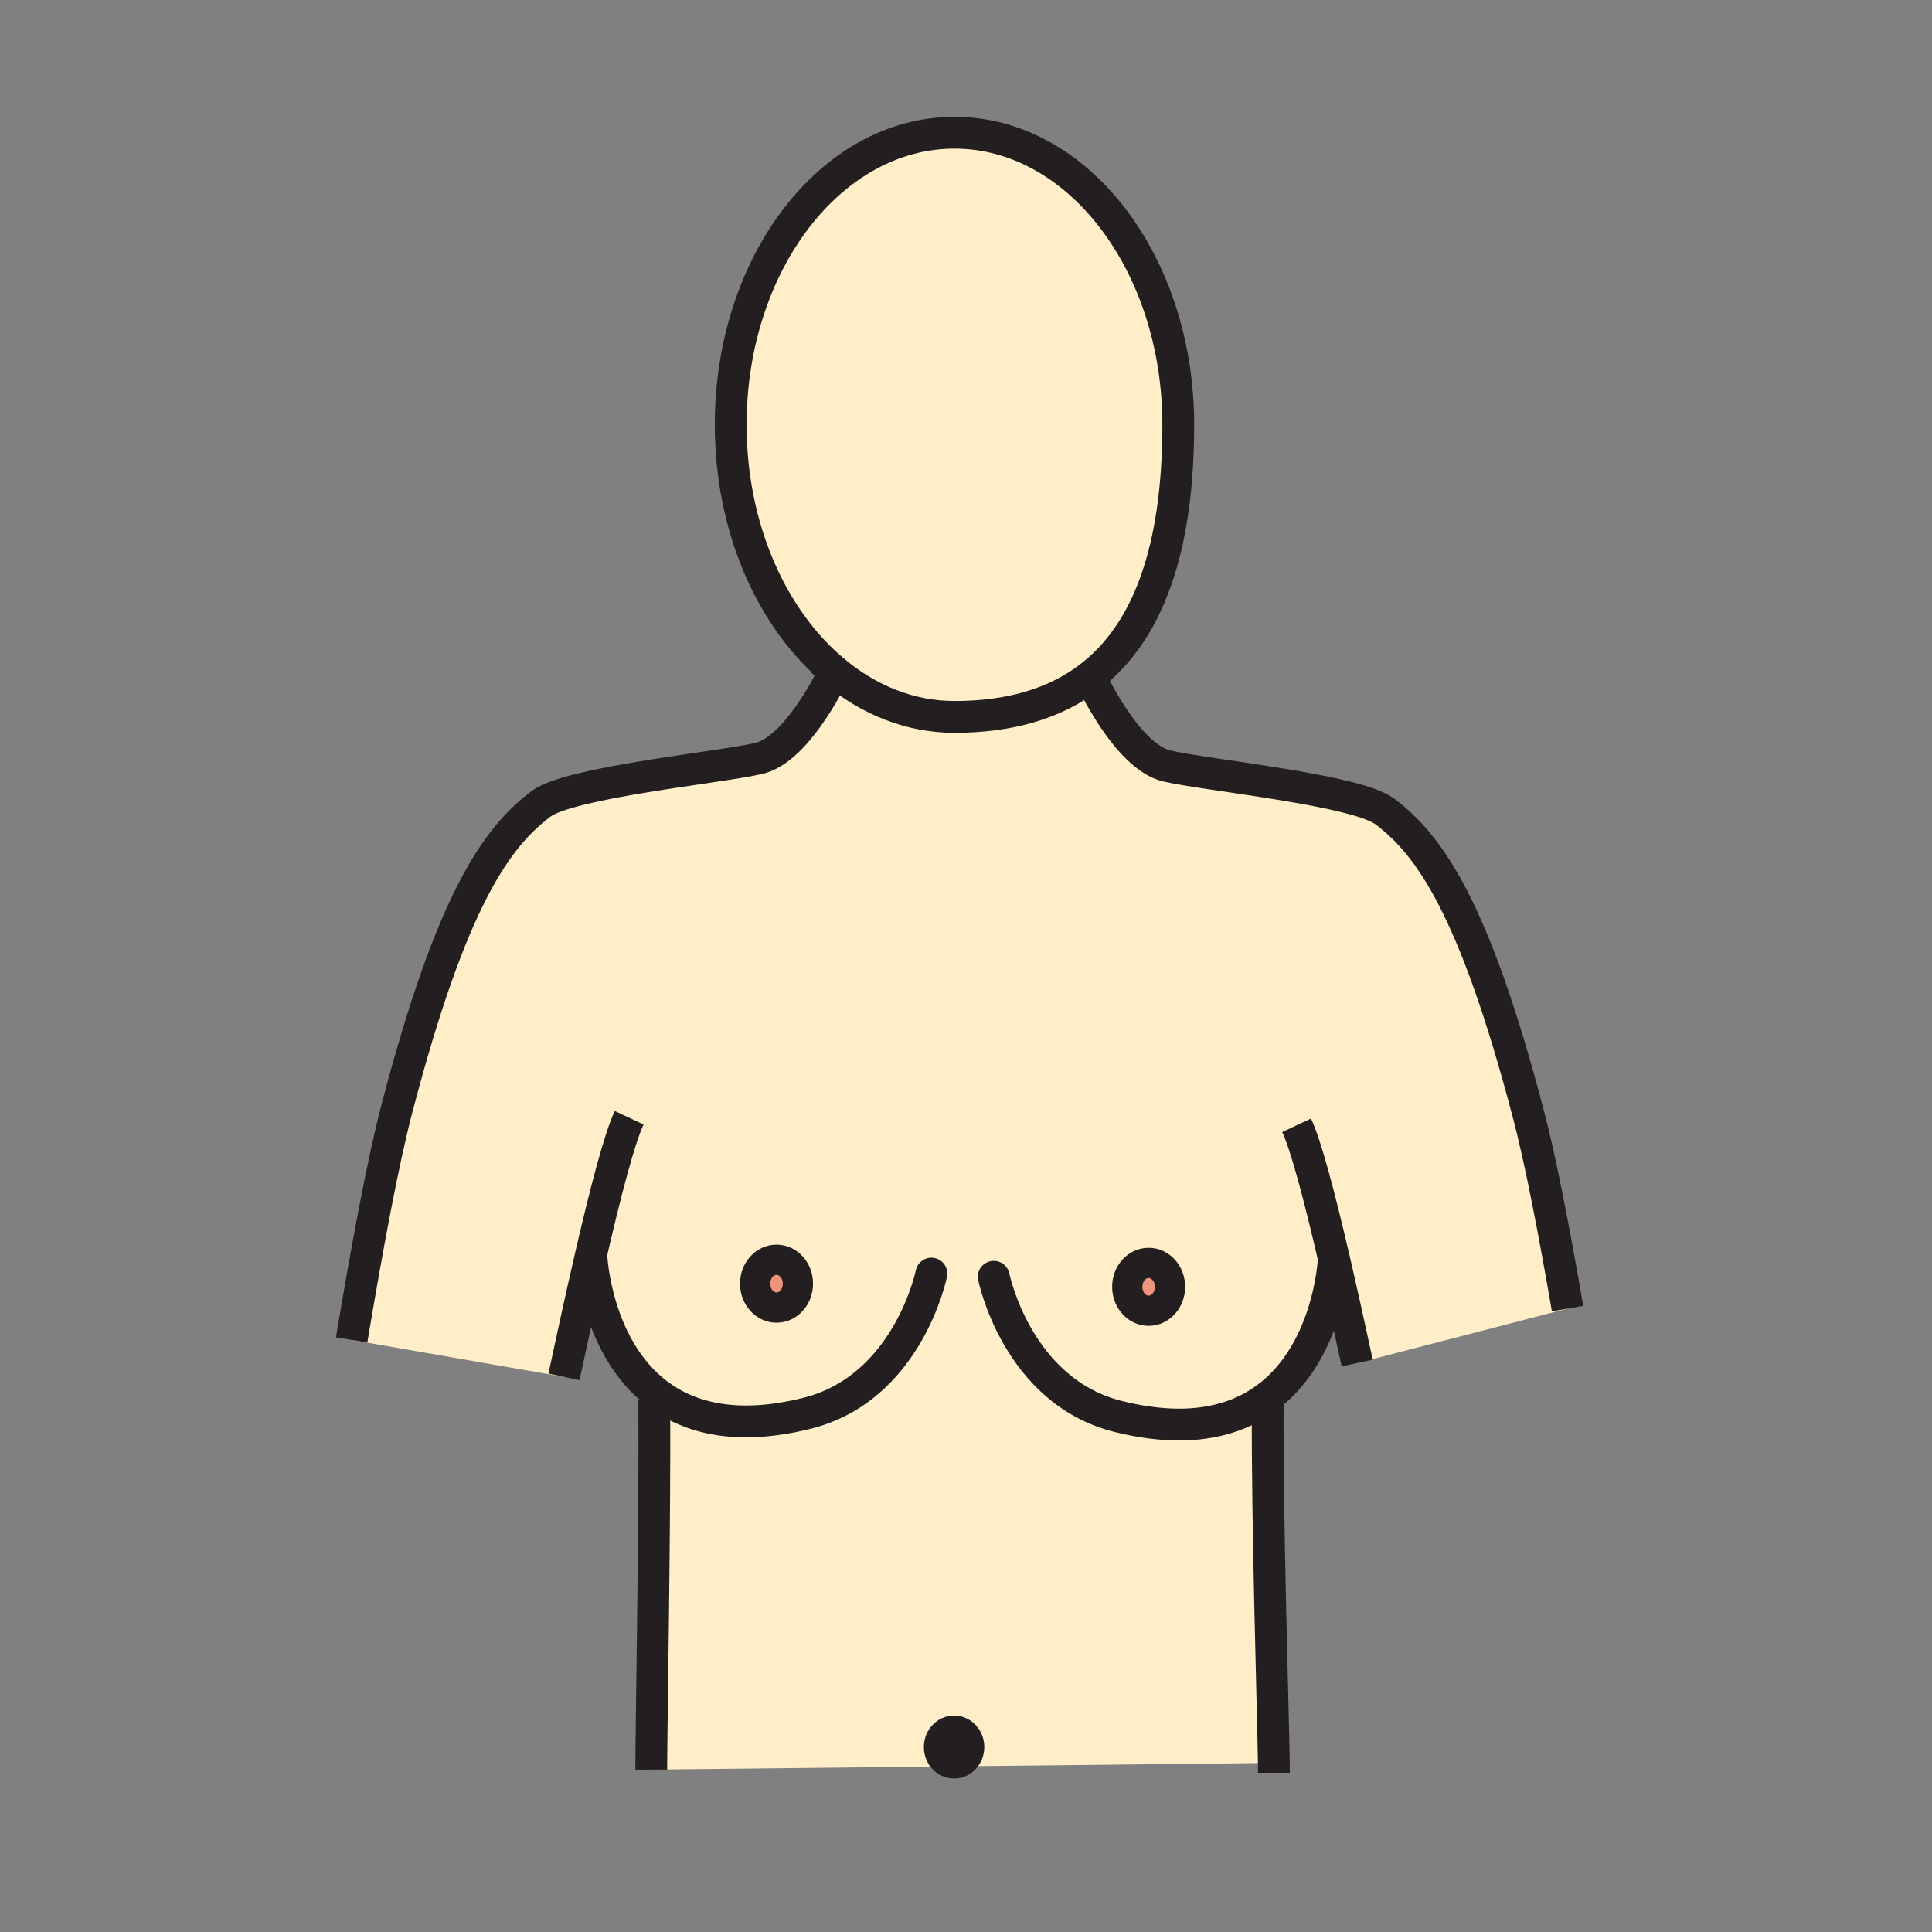
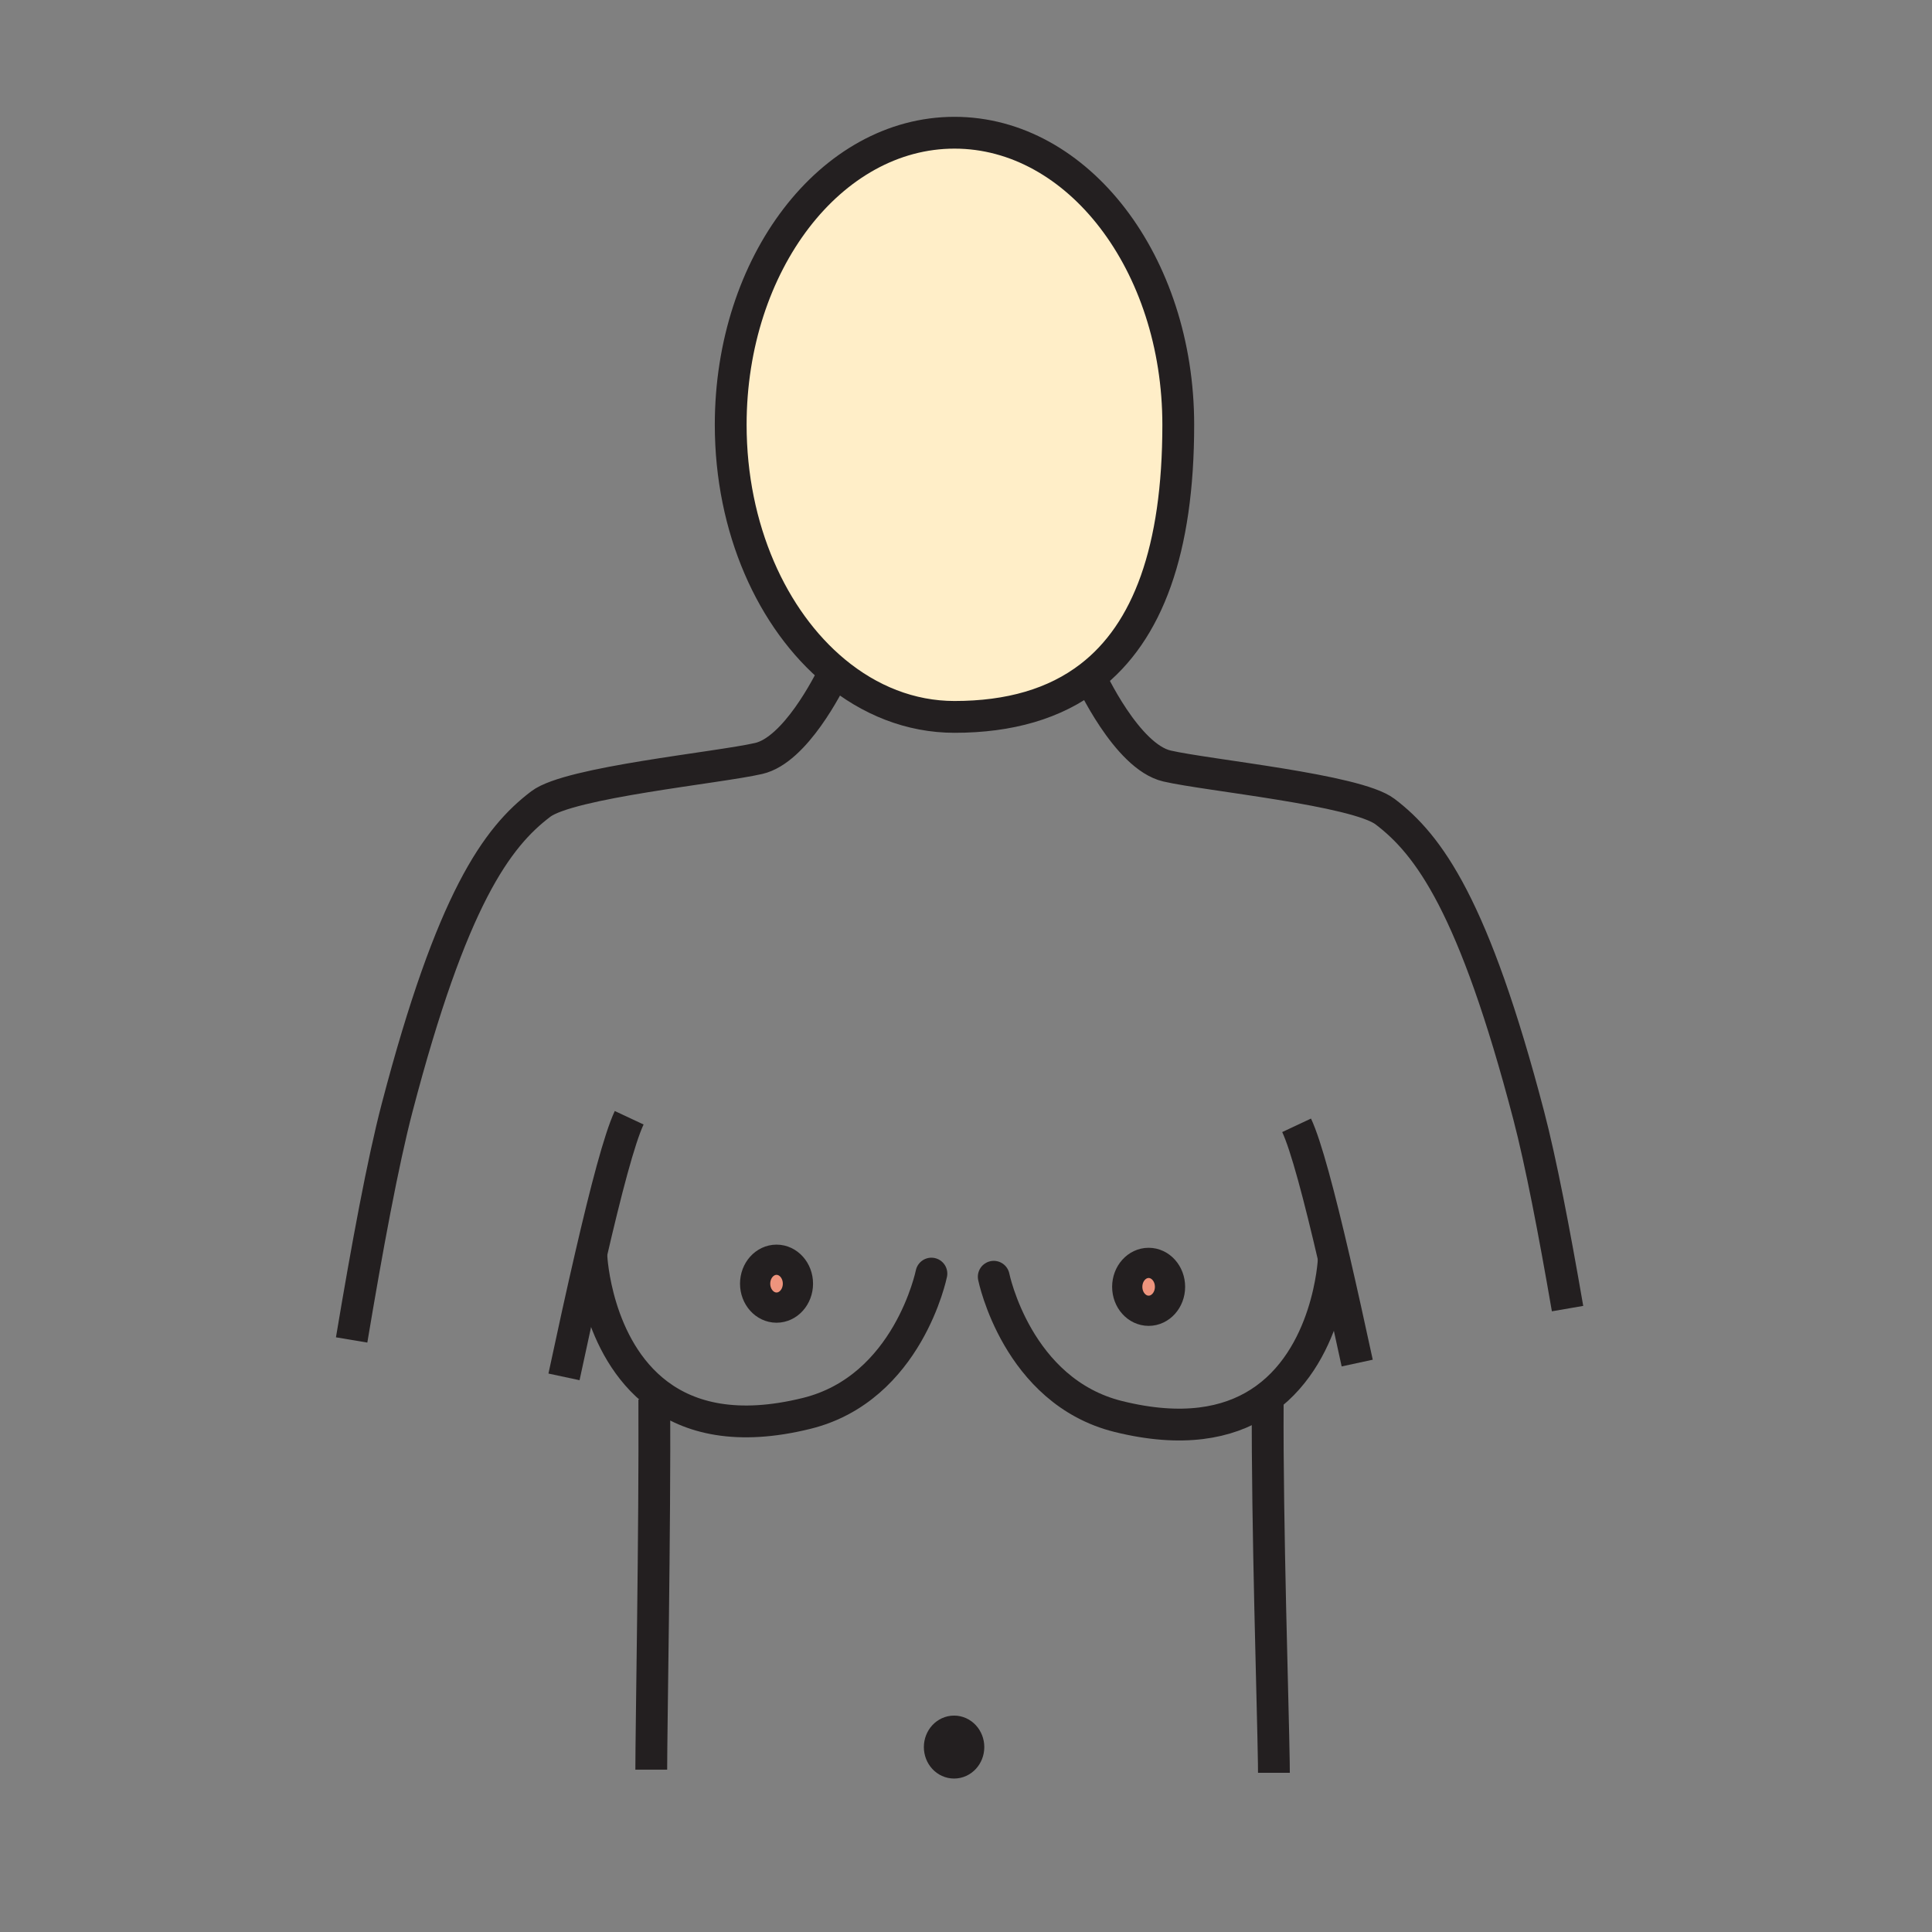
<svg xmlns="http://www.w3.org/2000/svg" width="850.394" height="850.394" viewBox="0 0 850.394 850.394" overflow="visible">
  <rect x="0" y="0" width="850.394" height="850.394" fill="#808080" stroke="none" />
-   <path d="M259.97 553.03c-3.73 16.1-7.69 34.18-11.72 53.02L248 606l-92-16-1.22-.21c6.81-40.71 13.79-78.41 19.98-102.06 24.13-92.25 44-119.221 63.28-133.831 12.67-9.62 78.12-15.94 95.94-20.06 16.03-3.71 30.58-32.45 33.38-38.28 15.25 12.66 33.36 19.99 52.77 19.99 24.18 0 44.17-5.74 59.68-17.68 0 0 16.021 35.17 33.87 39.3 17.83 4.13 83.271 10.44 95.95 20.06 19.28 14.61 39.15 41.58 63.28 133.83 5.31 20.301 11.2 50.94 17.07 84.94L598 599.84l-.61.13c-3.5-16.18-6.909-31.62-10.13-45.52l-.2.05s-1.97 43.4-32.819 63.06L558 618c-.28 52.92 2.34 133.26 2.69 157.95L558 776l-271.34 2.93c0-17.58 1.64-106.27 1.34-162.93l1.55-2.32c-27.41-20.609-29.23-60.569-29.23-60.569l-.35-.081zM419.95 776.2c3.67 0 6.649-3.22 6.649-7.2s-2.979-7.21-6.649-7.21-6.65 3.229-6.65 7.21 2.98 7.2 6.65 7.2zM515 566.41c0-5.811-4.21-10.53-9.41-10.53-5.21 0-9.42 4.72-9.42 10.53 0 5.82 4.21 10.54 9.42 10.54 5.2 0 9.41-4.72 9.41-10.54zm-163.78-1.39c0-5.81-4.22-10.529-9.42-10.529s-9.42 4.72-9.42 10.529c0 5.82 4.22 10.54 9.42 10.54s9.42-4.72 9.42-10.54z" fill="#ffeec8" class="aac-skin-fill" />
  <path d="M505.59 555.88c5.2 0 9.41 4.72 9.41 10.53 0 5.82-4.21 10.54-9.41 10.54-5.21 0-9.42-4.72-9.42-10.54 0-5.81 4.21-10.53 9.42-10.53z" fill="#ee947d" />
  <path d="M367.36 295.56c-27.49-22.81-45.73-62.91-45.73-108.58 0-71 44.1-128.56 98.5-128.56s98.5 57.56 98.5 128.56c0 55.01-13.37 91.3-38.82 110.89-15.51 11.94-35.5 17.68-59.68 17.68-19.41 0-37.52-7.33-52.77-19.99z" fill="#ffeec8" class="aac-skin-fill" />
  <path d="M341.8 554.49c5.2 0 9.42 4.72 9.42 10.529 0 5.82-4.22 10.54-9.42 10.54s-9.42-4.72-9.42-10.54c0-5.809 4.22-10.529 9.42-10.529z" fill="#ee947d" />
  <g fill="none" stroke="#231f20">
    <path d="M479.81 297.87s16.021 35.17 33.87 39.3c17.83 4.13 83.271 10.44 95.95 20.06 19.28 14.61 39.15 41.58 63.28 133.83 5.31 20.301 11.2 50.94 17.07 84.94M570.72 495.32c4.15 8.85 9.96 30.81 16.54 59.13 3.221 13.899 6.63 29.34 10.13 45.52M367.85 294.53s-.17.37-.49 1.03c-2.8 5.83-17.35 34.57-33.38 38.28-17.82 4.12-83.27 10.44-95.94 20.06-19.28 14.61-39.15 41.58-63.28 133.831-6.19 23.649-13.17 61.35-19.98 102.06M276.94 491.99c-4.24 9.05-10.22 31.79-16.97 61.04-3.73 16.1-7.69 34.18-11.72 53.02" stroke-width="14" />
-     <path d="M367.36 295.56c-27.49-22.81-45.73-62.91-45.73-108.58 0-71 44.1-128.56 98.5-128.56s98.5 57.56 98.5 128.56c0 55.01-13.37 91.3-38.82 110.89-15.51 11.94-35.5 17.68-59.68 17.68-19.41 0-37.52-7.33-52.77-19.99z" stroke-width="14" />
+     <path d="M367.36 295.56c-27.49-22.81-45.73-62.91-45.73-108.58 0-71 44.1-128.56 98.5-128.56s98.5 57.56 98.5 128.56c0 55.01-13.37 91.3-38.82 110.89-15.51 11.94-35.5 17.68-59.68 17.68-19.41 0-37.52-7.33-52.77-19.99" stroke-width="14" />
    <path d="M426.6 769c0 3.98-2.979 7.2-6.649 7.2s-6.65-3.22-6.65-7.2 2.98-7.21 6.65-7.21c3.669 0 6.649 3.23 6.649 7.21z" stroke-width="13.303" stroke-linecap="round" stroke-linejoin="round" />
    <path d="M288 616c.3 56.66-1.34 145.35-1.34 162.93" stroke-width="14" />
    <path d="M351.22 565.02c0 5.82-4.22 10.54-9.42 10.54s-9.42-4.72-9.42-10.54c0-5.81 4.22-10.529 9.42-10.529 5.2-.001 9.42 4.719 9.42 10.529z" stroke-width="13.303" stroke-linecap="round" stroke-linejoin="round" />
    <path d="M260.32 553.11s1.82 39.96 29.23 60.569c14.05 10.561 34.83 16.04 65.55 8.431 44.68-11.061 54.87-61.521 54.87-61.521" stroke-width="14" stroke-linecap="round" stroke-linejoin="round" />
    <path d="M558 618c-.28 52.92 2.34 133.26 2.69 157.95.029 1.74.04 3.21.04 4.37" stroke-width="14" />
    <path d="M496.17 566.41c0 5.82 4.21 10.54 9.42 10.54 5.2 0 9.41-4.72 9.41-10.54 0-5.811-4.21-10.53-9.41-10.53-5.21 0-9.42 4.72-9.42 10.53z" stroke-width="13.303" stroke-linecap="round" stroke-linejoin="round" />
    <path d="M587.06 554.5s-1.97 43.4-32.819 63.06c-13.94 8.881-33.76 12.921-61.96 5.94-44.67-11.06-54.87-61.52-54.87-61.52" stroke-width="14" stroke-linecap="round" stroke-linejoin="round" />
  </g>
  <path fill="none" d="M0 0h850.394v850.394H0z" />
</svg>